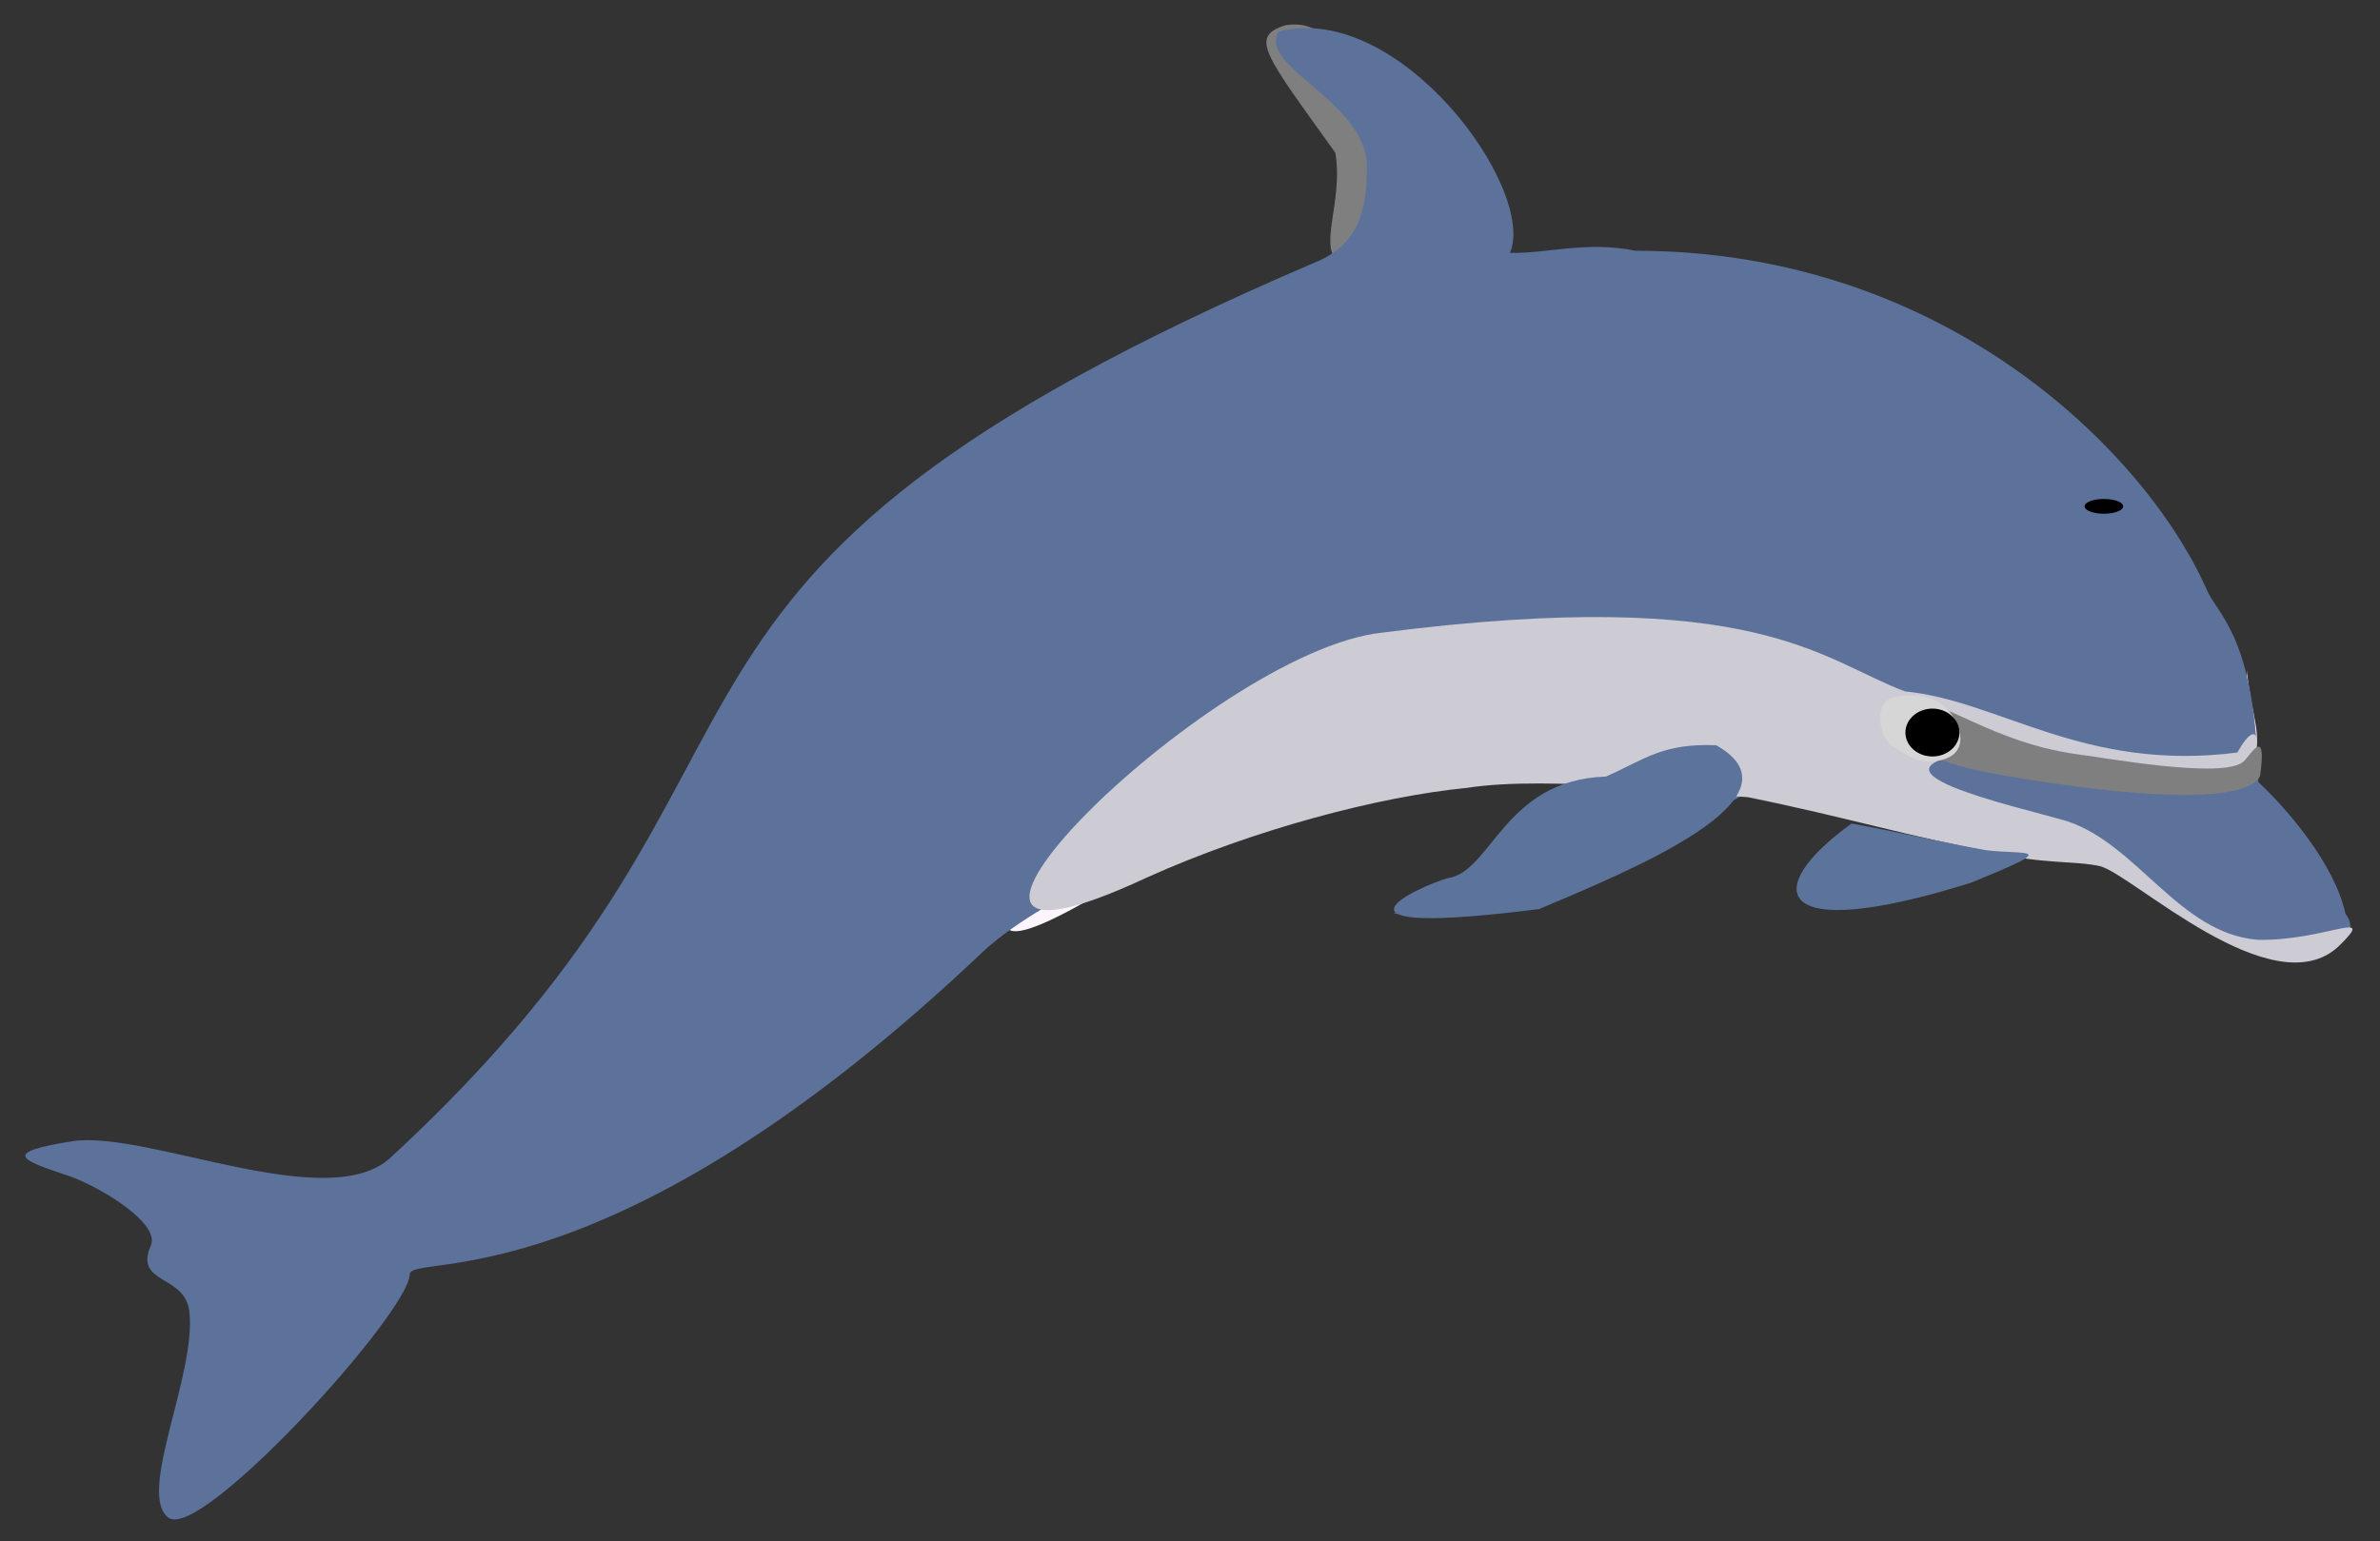
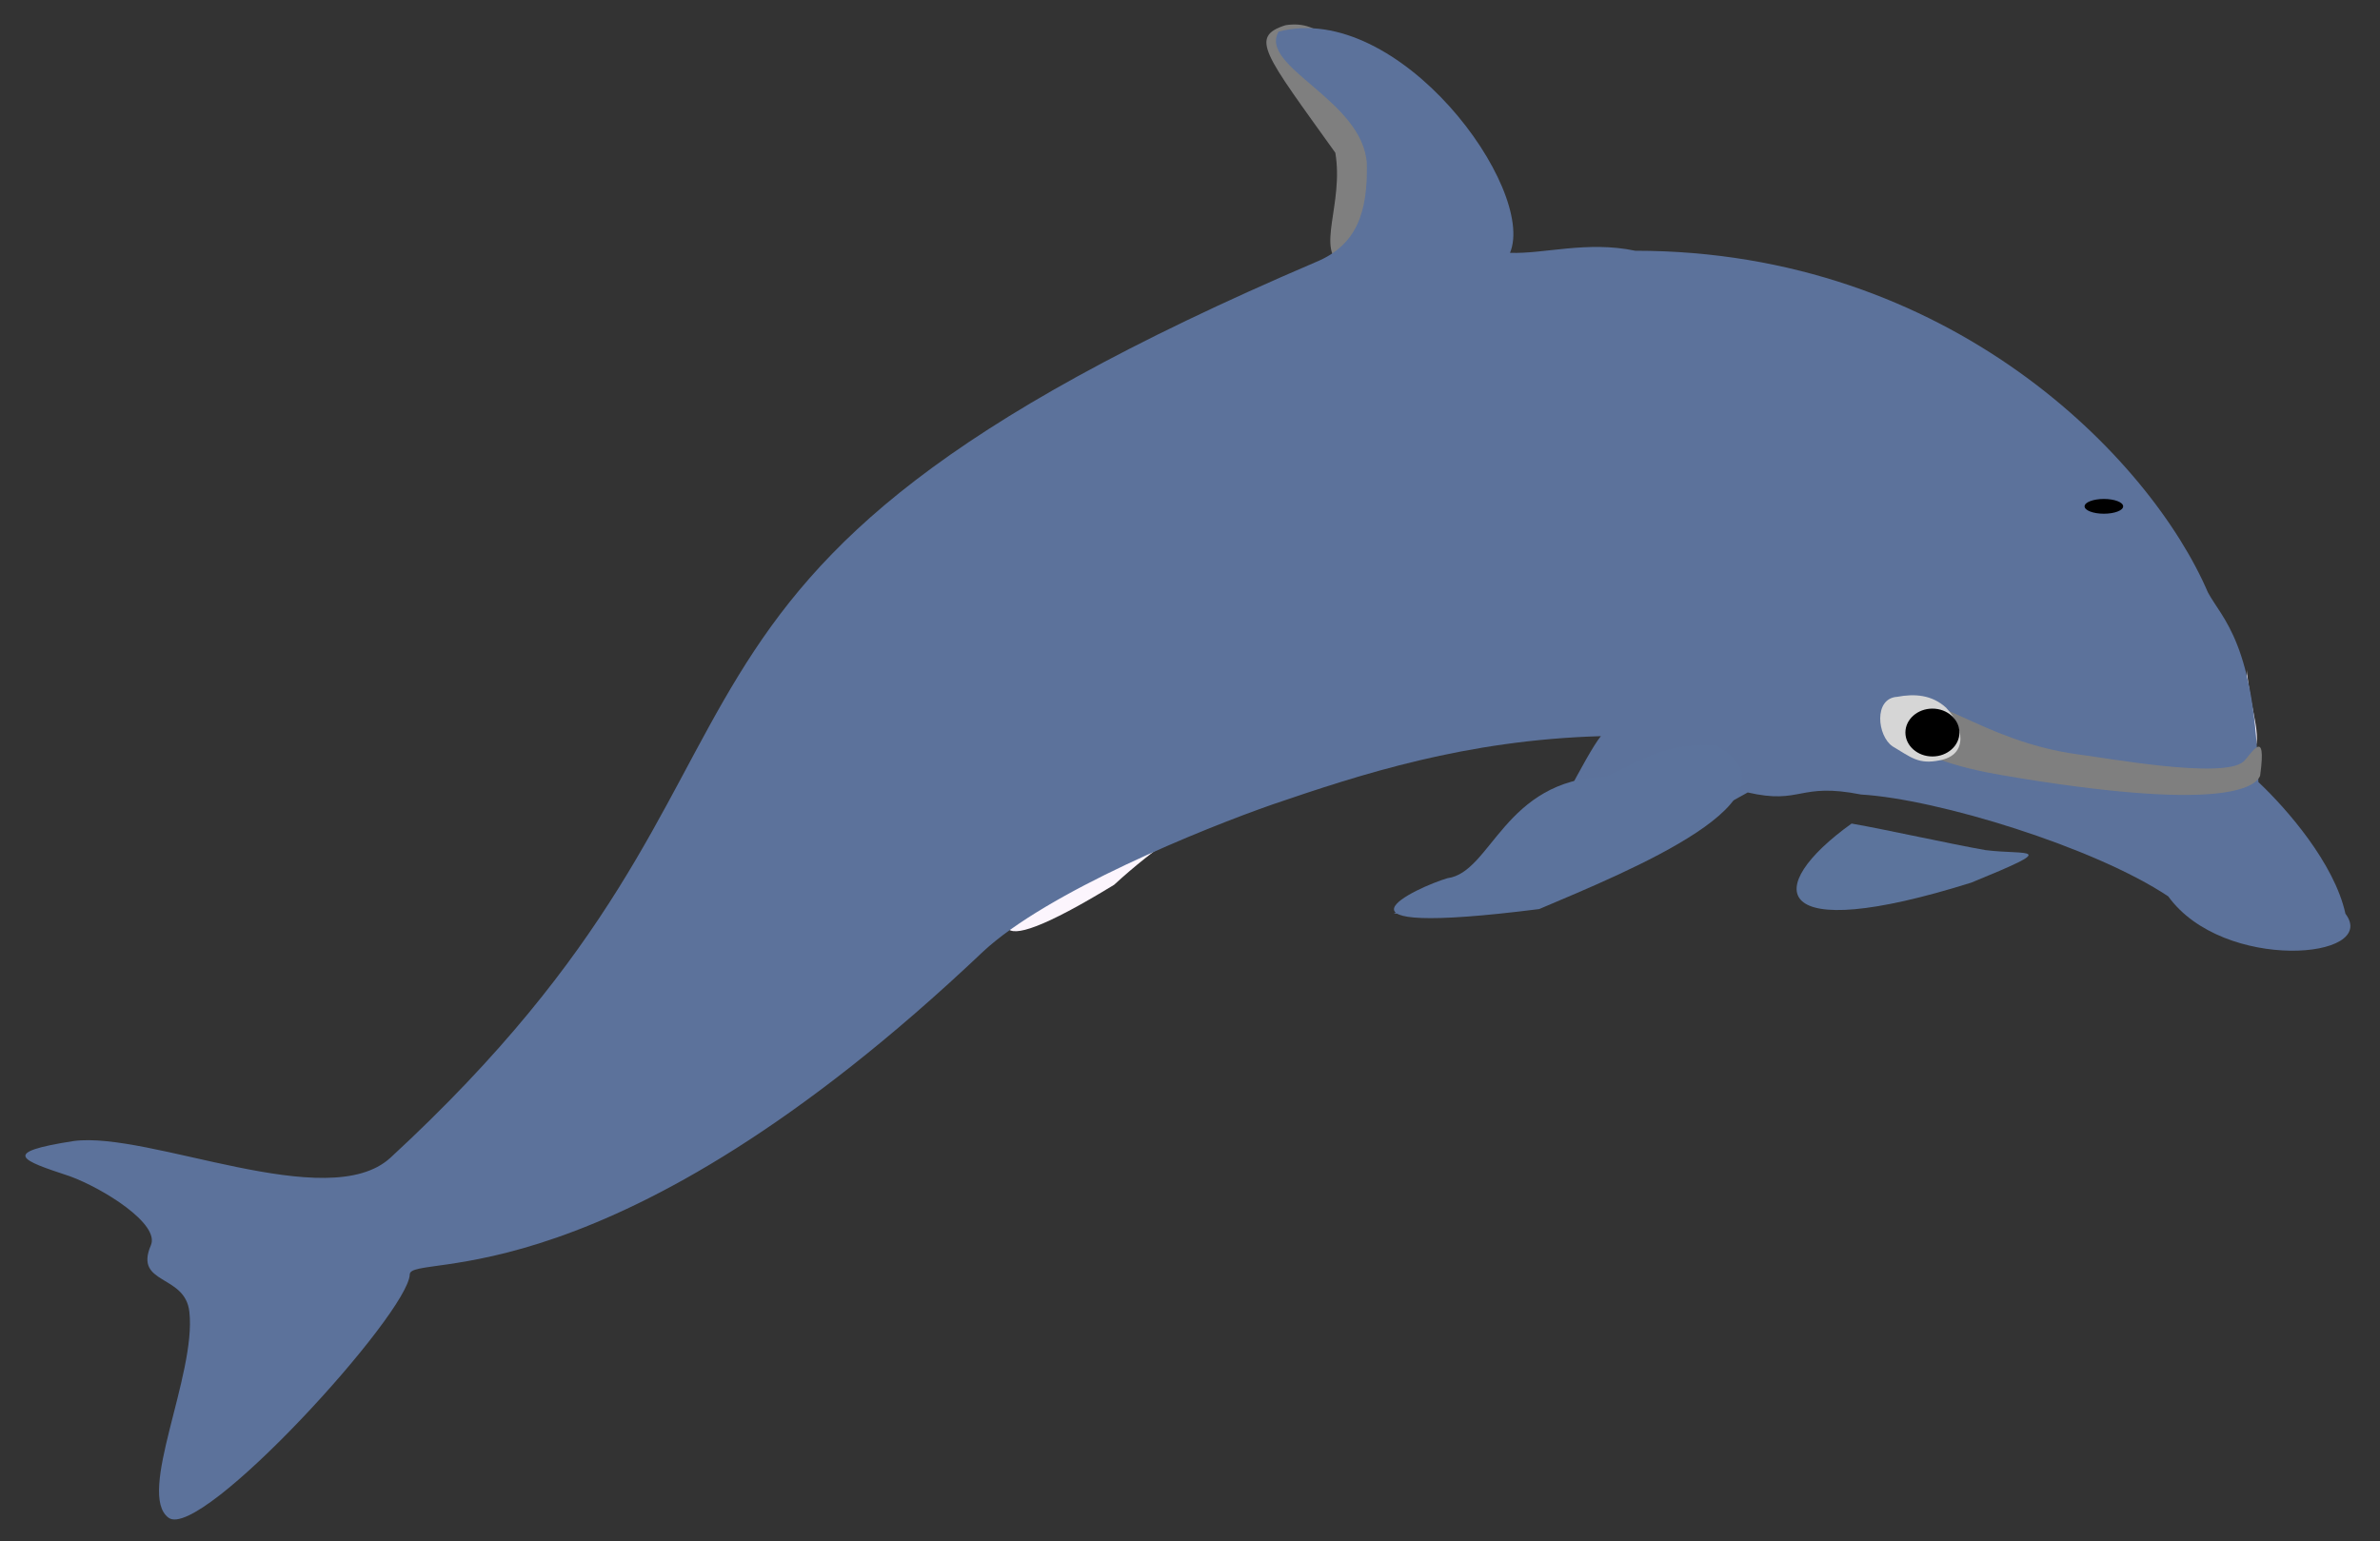
<svg xmlns="http://www.w3.org/2000/svg" height="349.8" preserveAspectRatio="xMidYMid meet" version="1.0" viewBox="89.5 12.4 540.0 349.8" width="540.0" zoomAndPan="magnify">
  <rect x="89.5" y="12.4" width="540.0" height="349.8" fill="#333333" stroke="none" />
  <g id="change1_1">
    <path d="m394.07 72.544c-6.215-3.303 0.381-13.8-1.6-25.484-16.028-22.412-19.628-26.299-11.29-28.941 7.712-1.199 13.963 3.746 26.209 29.296 8.83 25.021-7.972 24.255-13.319 25.128z" fill="#7f7f7f" />
  </g>
  <g id="change2_1">
    <path d="m378.24 161.11c49.521-36.225 138.9-0.494 197.41 14.342 32.163 17.364 20.724-27.434 24.539-4.382 3.347 17.023 6.202 18.468-62.703 10.291-7.021 15.496-121.91-35.566-195.19 31.817-63.57 38.898 14.271-41.478 35.942-52.068z" fill="#fcf5fd" />
  </g>
  <g id="change3_1">
    <path d="m388.14 71.832c9.313-3.852 11.674-11.449 11.49-22.185-0.74-14.516-24.667-22.074-20.032-30.071 27.362-7.143 58.586 35.704 52.507 50.2 7.637 0.297 17.513-2.769 28.411-0.475 71.415 0 116.9 47.134 129.94 77.536 3.185 5.952 10.783 11.595 11.459 43.047 6.384 6 17.234 18.416 19.743 29.871 7.851 10.323-27.699 13.364-40.202-3.939-16.641-11.115-52.259-22.085-69.7-23.114-14.237-2.823-13.474 2.356-25.711-0.467-11.473 6.351-22.944 12.702-34.417 19.052-4.59 2.116-9.177 4.234-13.767 6.351-10.707 0.705-21.416 1.411-32.123 2.116 9.177-4.939 18.356-9.879 27.534-14.818h4.59c3.442-4.234 11.42-21.246 14.861-25.481-30.691 0.883-54.394 8.627-74.452 15.482-15.822 5.512-51.211 19.883-65.74 33.432-84.755 80.375-129.74 68.198-130.06 73.2-0.133 8.727-47.397 60.629-54.721 55.261-7.324-5.37 6.345-32.403 4.713-46.745-0.953-8.612-12.59-6.065-8.747-15.053 2.177-4.868-10.86-12.967-18.391-15.715-11.16-3.675-15.846-5.379 0.888-7.983 17.203-2.28 57.628 16.766 71.84 3.825 102.05-94.14 38.587-129.98 210.09-203.33z" fill="#5c729b" />
  </g>
  <g id="change4_1">
-     <path d="m403.13 155.96c85.036-10.885 99.568 6.23 118.6 13.344 21.323 2.031 40.576 18.341 75.401 13.87 5.469-9.72 5.532 0.289 2.414 3.288-4.626 2.301-12.755 3.601-59.882-3.598-32.409 3.902 7.259 12.459 18.99 15.936 15.973 5.401 25.291 25.355 43.038 26.87 15.42 0.337 27.575-7.411 18.387 1.513-15.023 13.926-46.859-16.48-54.14-18.228-5.632-1.265-13.385-0.435-23.679-3.069-18.69-3.396-33.658-8.002-56.22-12.589-9.943-0.53-44.575-5.085-63.752-2.097-19.771 1.924-48.261 9.385-72.594 20.349-69.166 32.297 13.808-51.354 53.432-55.59z" fill="#cdcbd4" />
-   </g>
+     </g>
  <g id="change5_1">
    <path d="m509.61 199.29c8.031 1.411 22.35 4.617 30.382 6.029 9.513 1.191 17.424-1.062-3.206 7.37-45.936 14.421-47.538 1.199-27.176-13.398z" fill="#5c749c" />
  </g>
  <g id="change1_2">
    <path d="m518.9 172.26c8.807-4.344 19.568 8.223 41.99 11.322 5.536 0.64 33.008 5.76 37.633 1.642 1.588-1.399 5.397-8.431 3.776 3.232-1.155 2.68-8.602 7.873-53.403 0.719-5.219-0.98-18.564-2.307-29.454-9.253-4.12-2.569-2.765-0.861-0.542-7.662z" fill="#7f7f7f" />
  </g>
  <g id="change6_1">
    <path d="m531.03 172.98c-3.214-2.921-7.124-3.192-11.07-2.449-5.416 0.334-4.525 8.905-1.054 11.241 4.221 2.493 5.868 4.172 10.745 3.16 6.483-1.23 5.451-7.614 1.38-11.952z" fill="#d6d6d6" />
  </g>
  <g id="change7_1">
    <path d="m478.88 181.52c-12.237-0.486-16.207 3.225-25.002 7.105-23.183 0.749-25.954 21.739-35.943 23.061-6.692 1.94-32.553 13.759 20.793 7.011 20.363-8.643 61.329-25.225 40.153-37.177z" fill="#5c739c" />
  </g>
  <g id="change8_1">
    <ellipse cx="510.08" cy="172.33" fill="inherit" rx="5.75" ry="4" transform="matrix(1.066 0 0 1.357 -15.798 -55.214)" />
  </g>
  <g id="change8_2">
    <ellipse cx="727.83" cy="23.866" fill="inherit" rx="4.75" ry="4" transform="matrix(.334 0 0 .369 285.42 172.53)" />
  </g>
  <g id="change8_3">
    <ellipse cx="537.45" cy="-75.069" fill="inherit" rx="5.75" ry="4" transform="matrix(.761 0 0 .419 157.85 158.76)" />
  </g>
</svg>